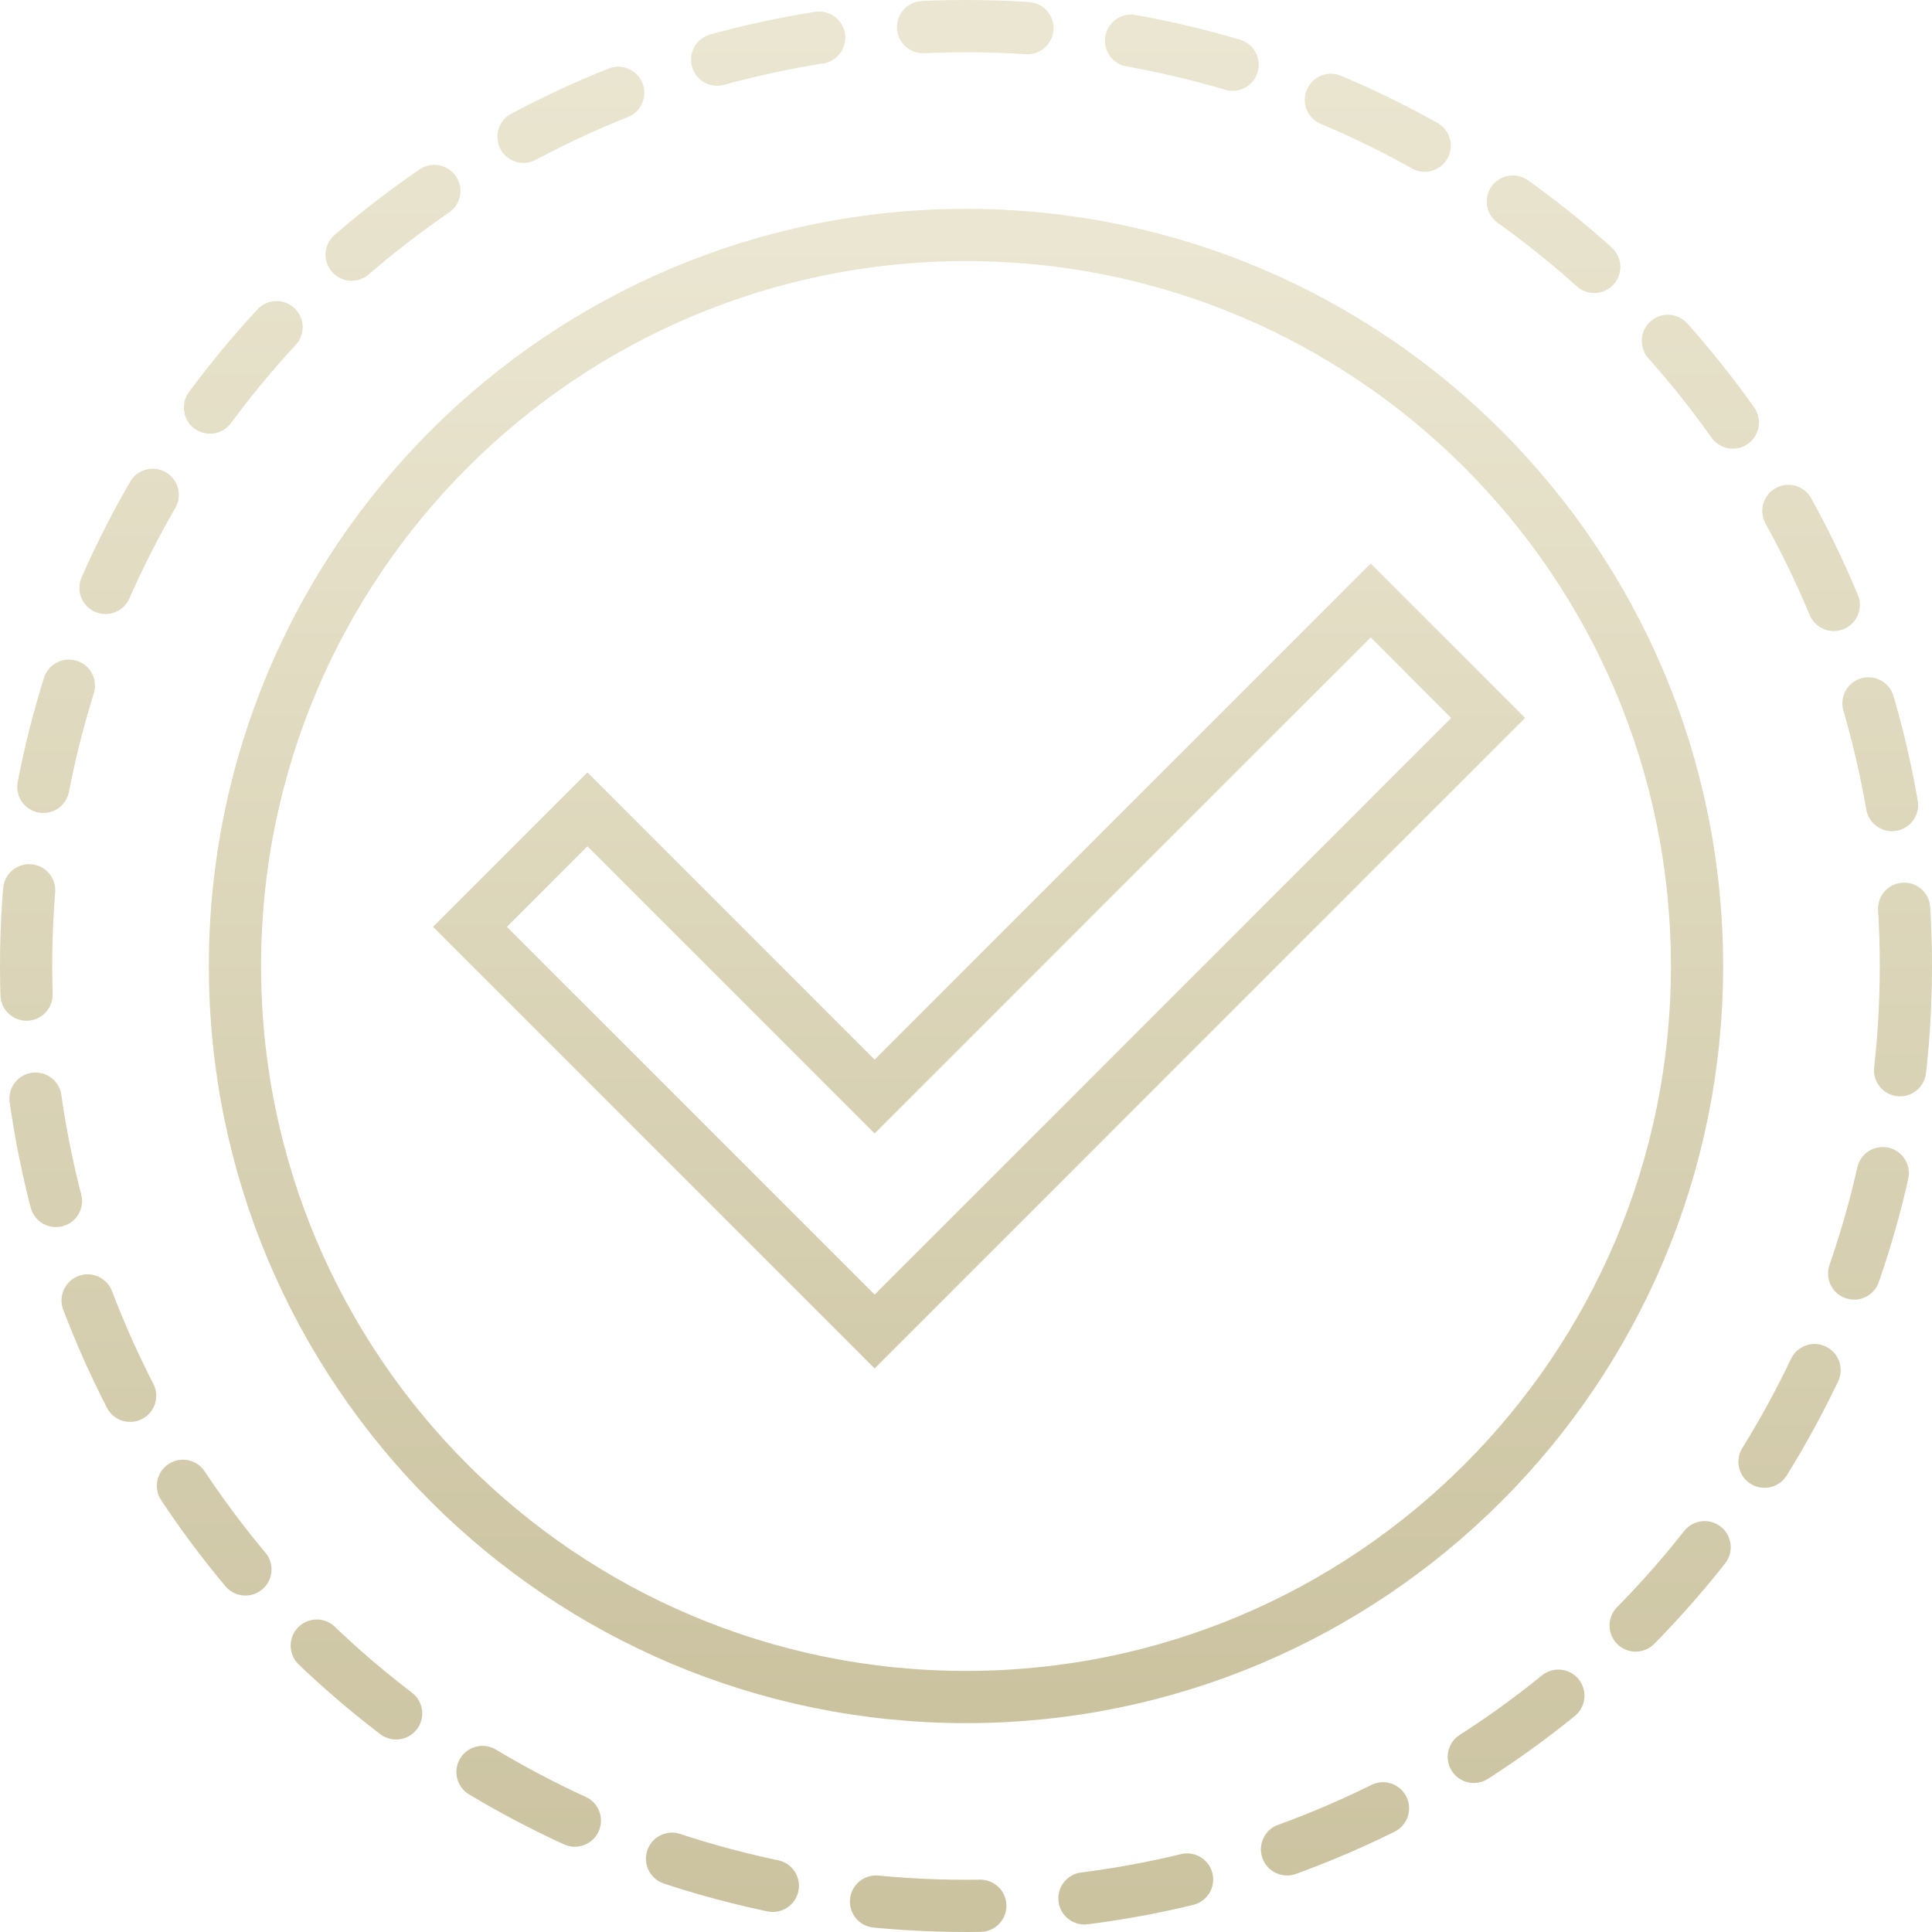
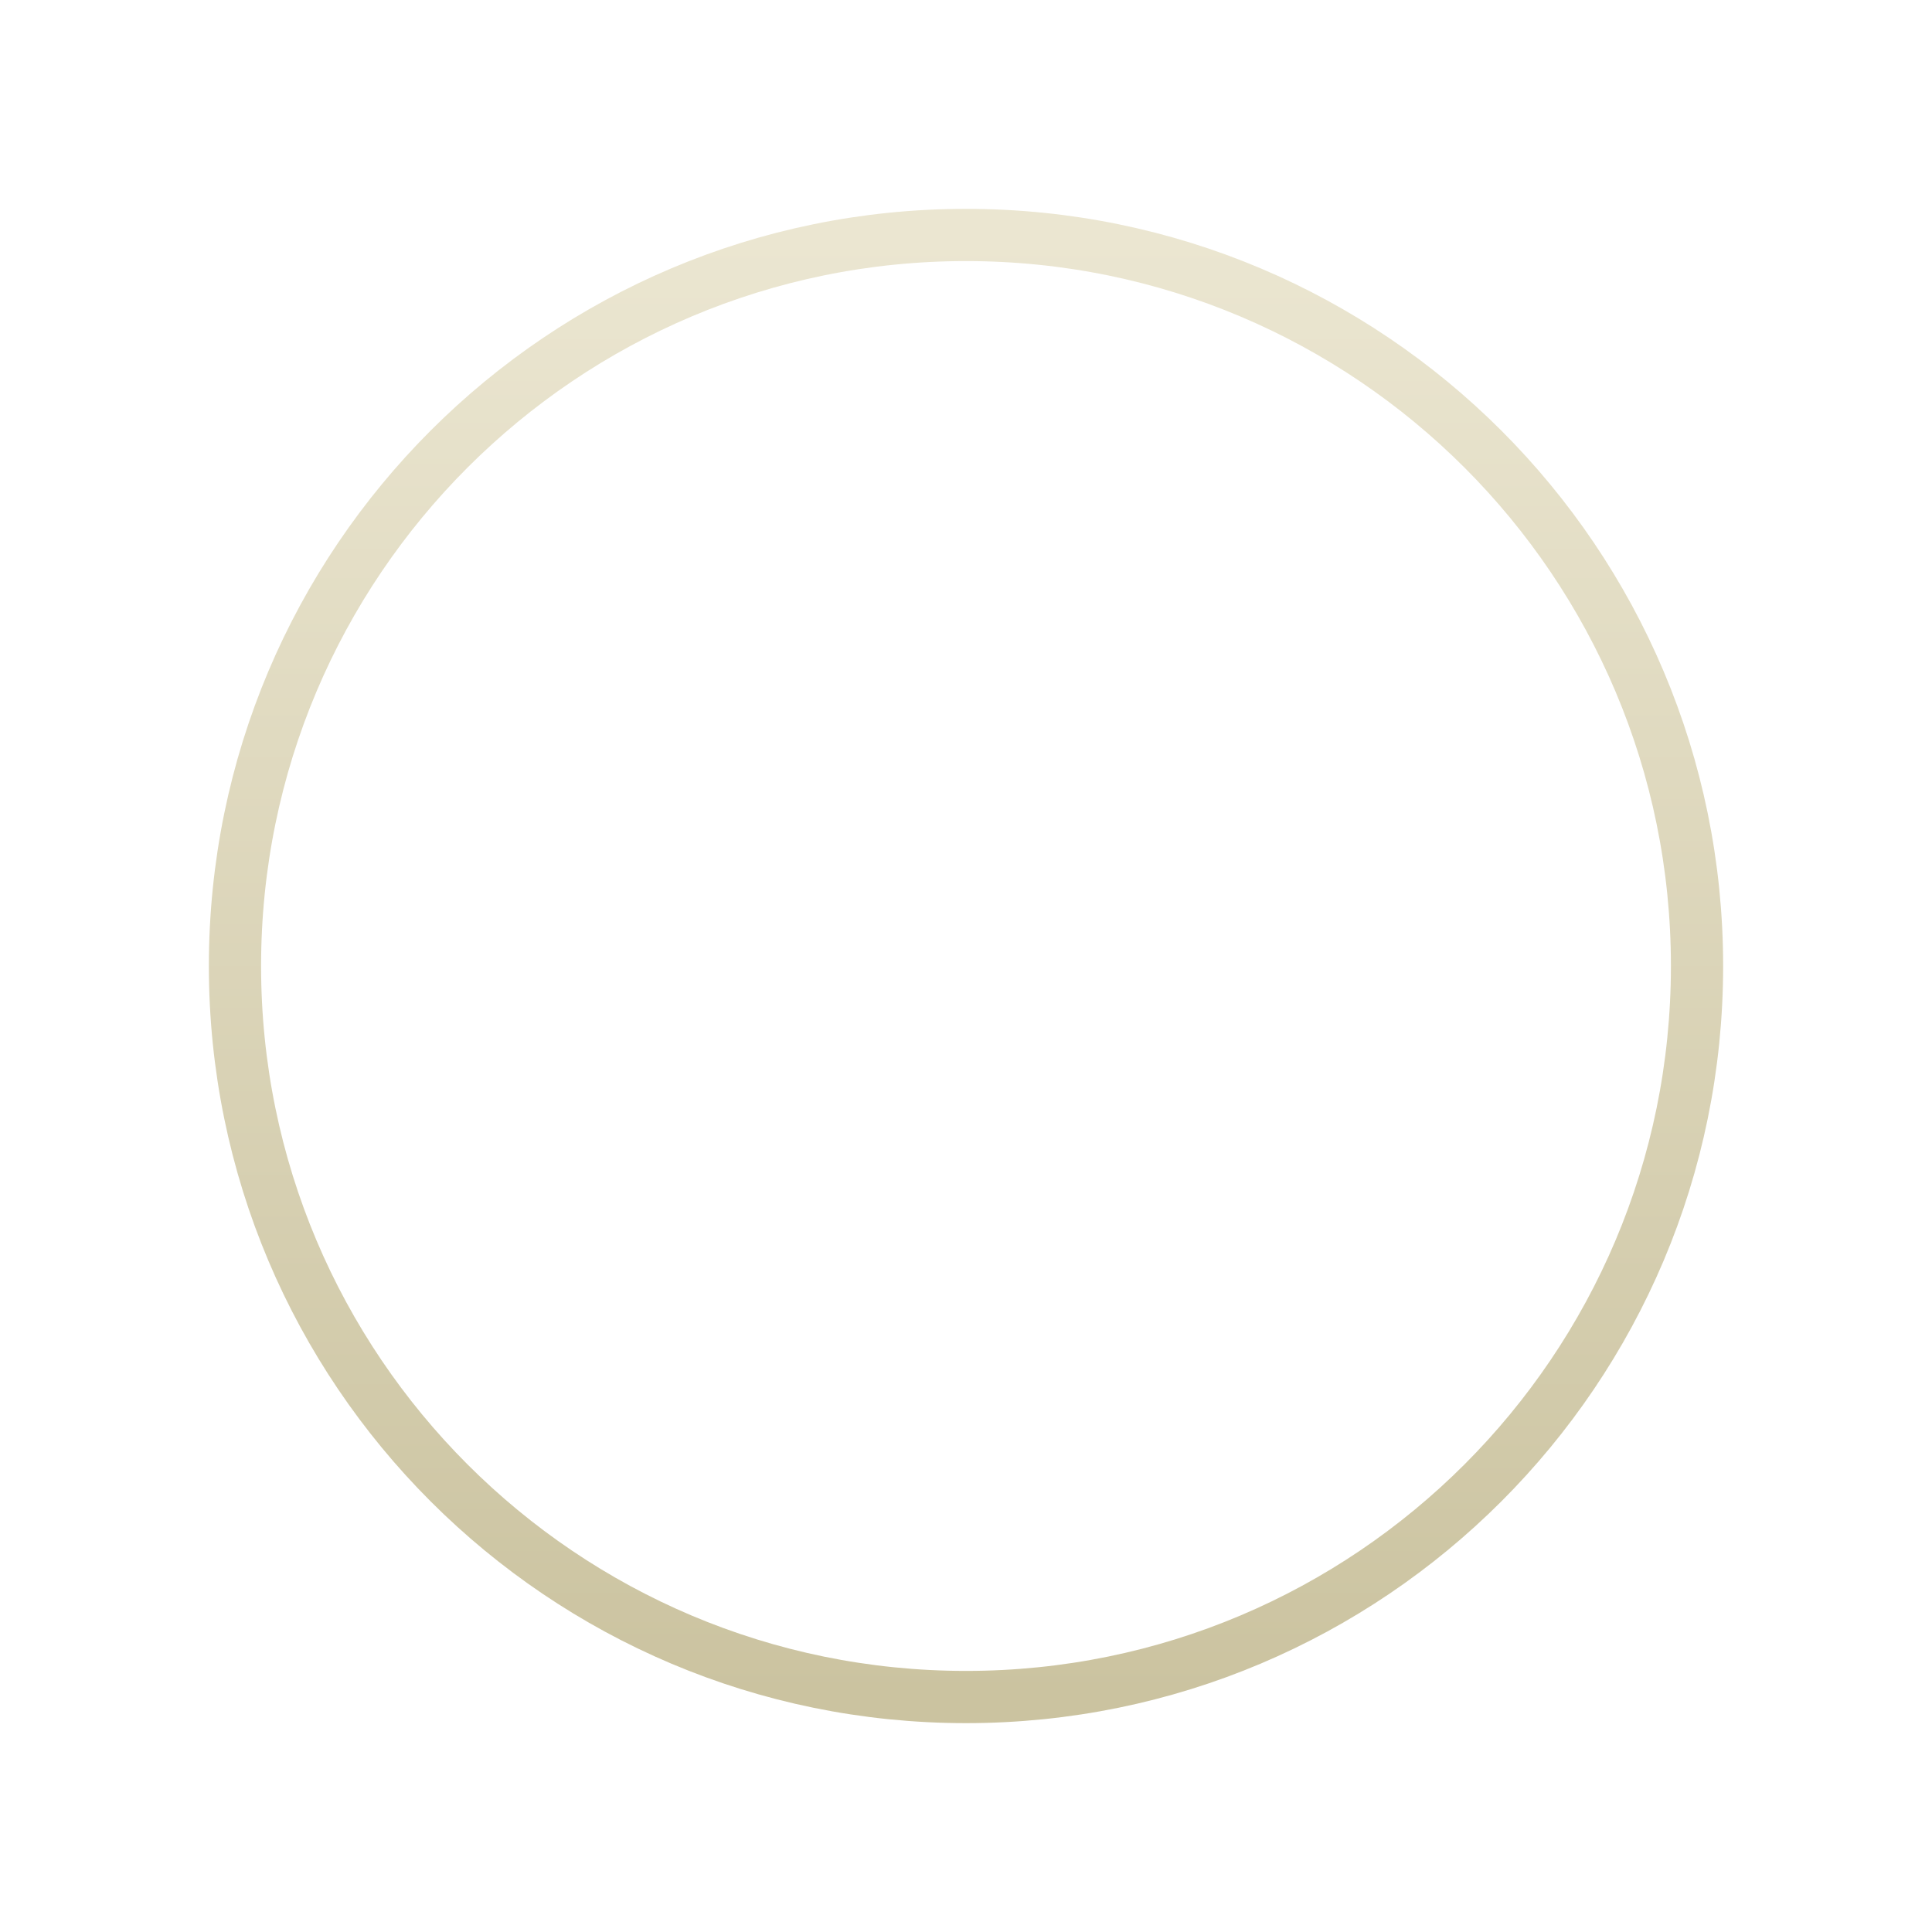
<svg xmlns="http://www.w3.org/2000/svg" width="74" height="74" viewBox="0 0 74 74" fill="none">
  <path d="M65 37C65 52.464 52.464 65 37 65C21.536 65 9 52.464 9 37C9 21.536 21.536 9 37 9C52.464 9 65 21.536 65 37Z" stroke="url(#paint0_linear_748_3)" stroke-width="2" />
-   <path d="M33.5 51L18 35.5L22.5 31L33.5 42L52.5 23L57 27.5L33.5 51Z" stroke="url(#paint1_linear_748_3)" stroke-width="2" />
-   <circle cx="37" cy="37" r="36" stroke="url(#paint2_linear_748_3)" stroke-width="2" stroke-linecap="round" stroke-linejoin="round" stroke-dasharray="4 4" />
  <defs>
    <linearGradient id="paint0_linear_748_3" x1="37" y1="9" x2="37" y2="65" gradientUnits="userSpaceOnUse">
      <stop stop-color="#EBE6D1" />
      <stop offset="1" stop-color="#CBC3A0" />
    </linearGradient>
    <linearGradient id="paint1_linear_748_3" x1="37" y1="9" x2="37" y2="65" gradientUnits="userSpaceOnUse">
      <stop stop-color="#EBE6D1" />
      <stop offset="1" stop-color="#CBC3A0" />
    </linearGradient>
    <linearGradient id="paint2_linear_748_3" x1="37" y1="1" x2="37" y2="73" gradientUnits="userSpaceOnUse">
      <stop stop-color="#EBE6D1" />
      <stop offset="1" stop-color="#CBC3A0" />
    </linearGradient>
  </defs>
</svg>